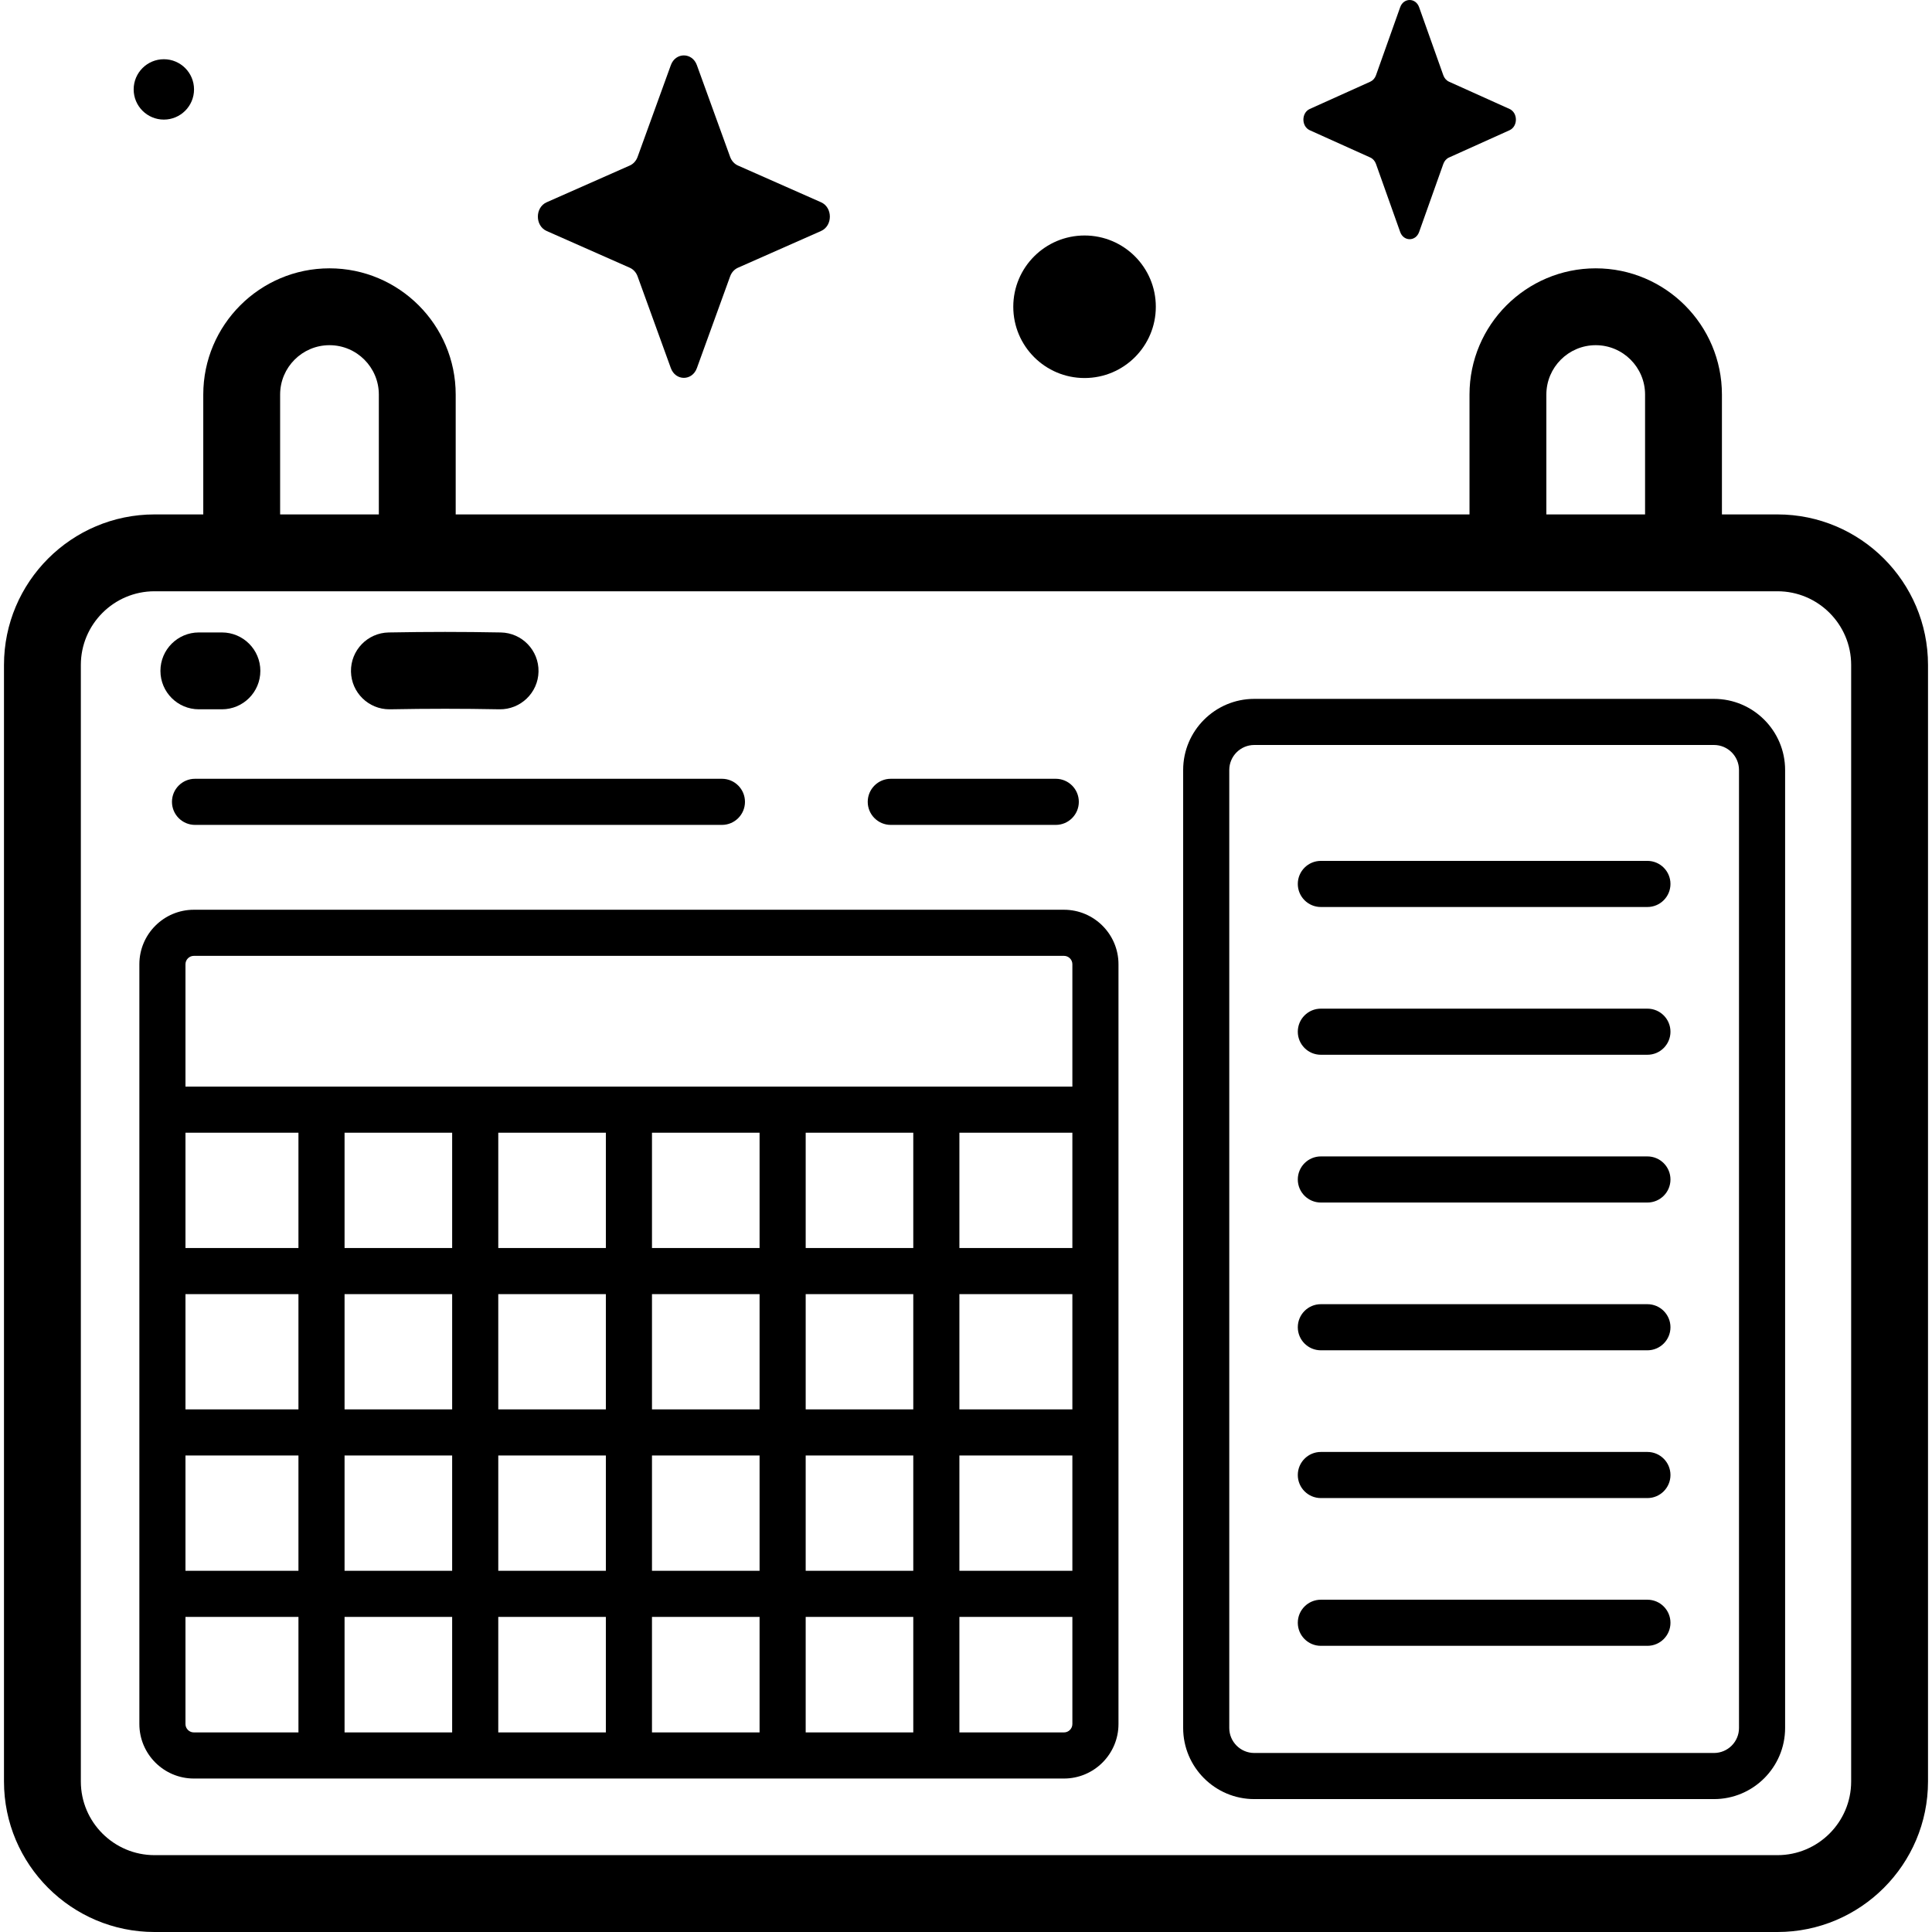
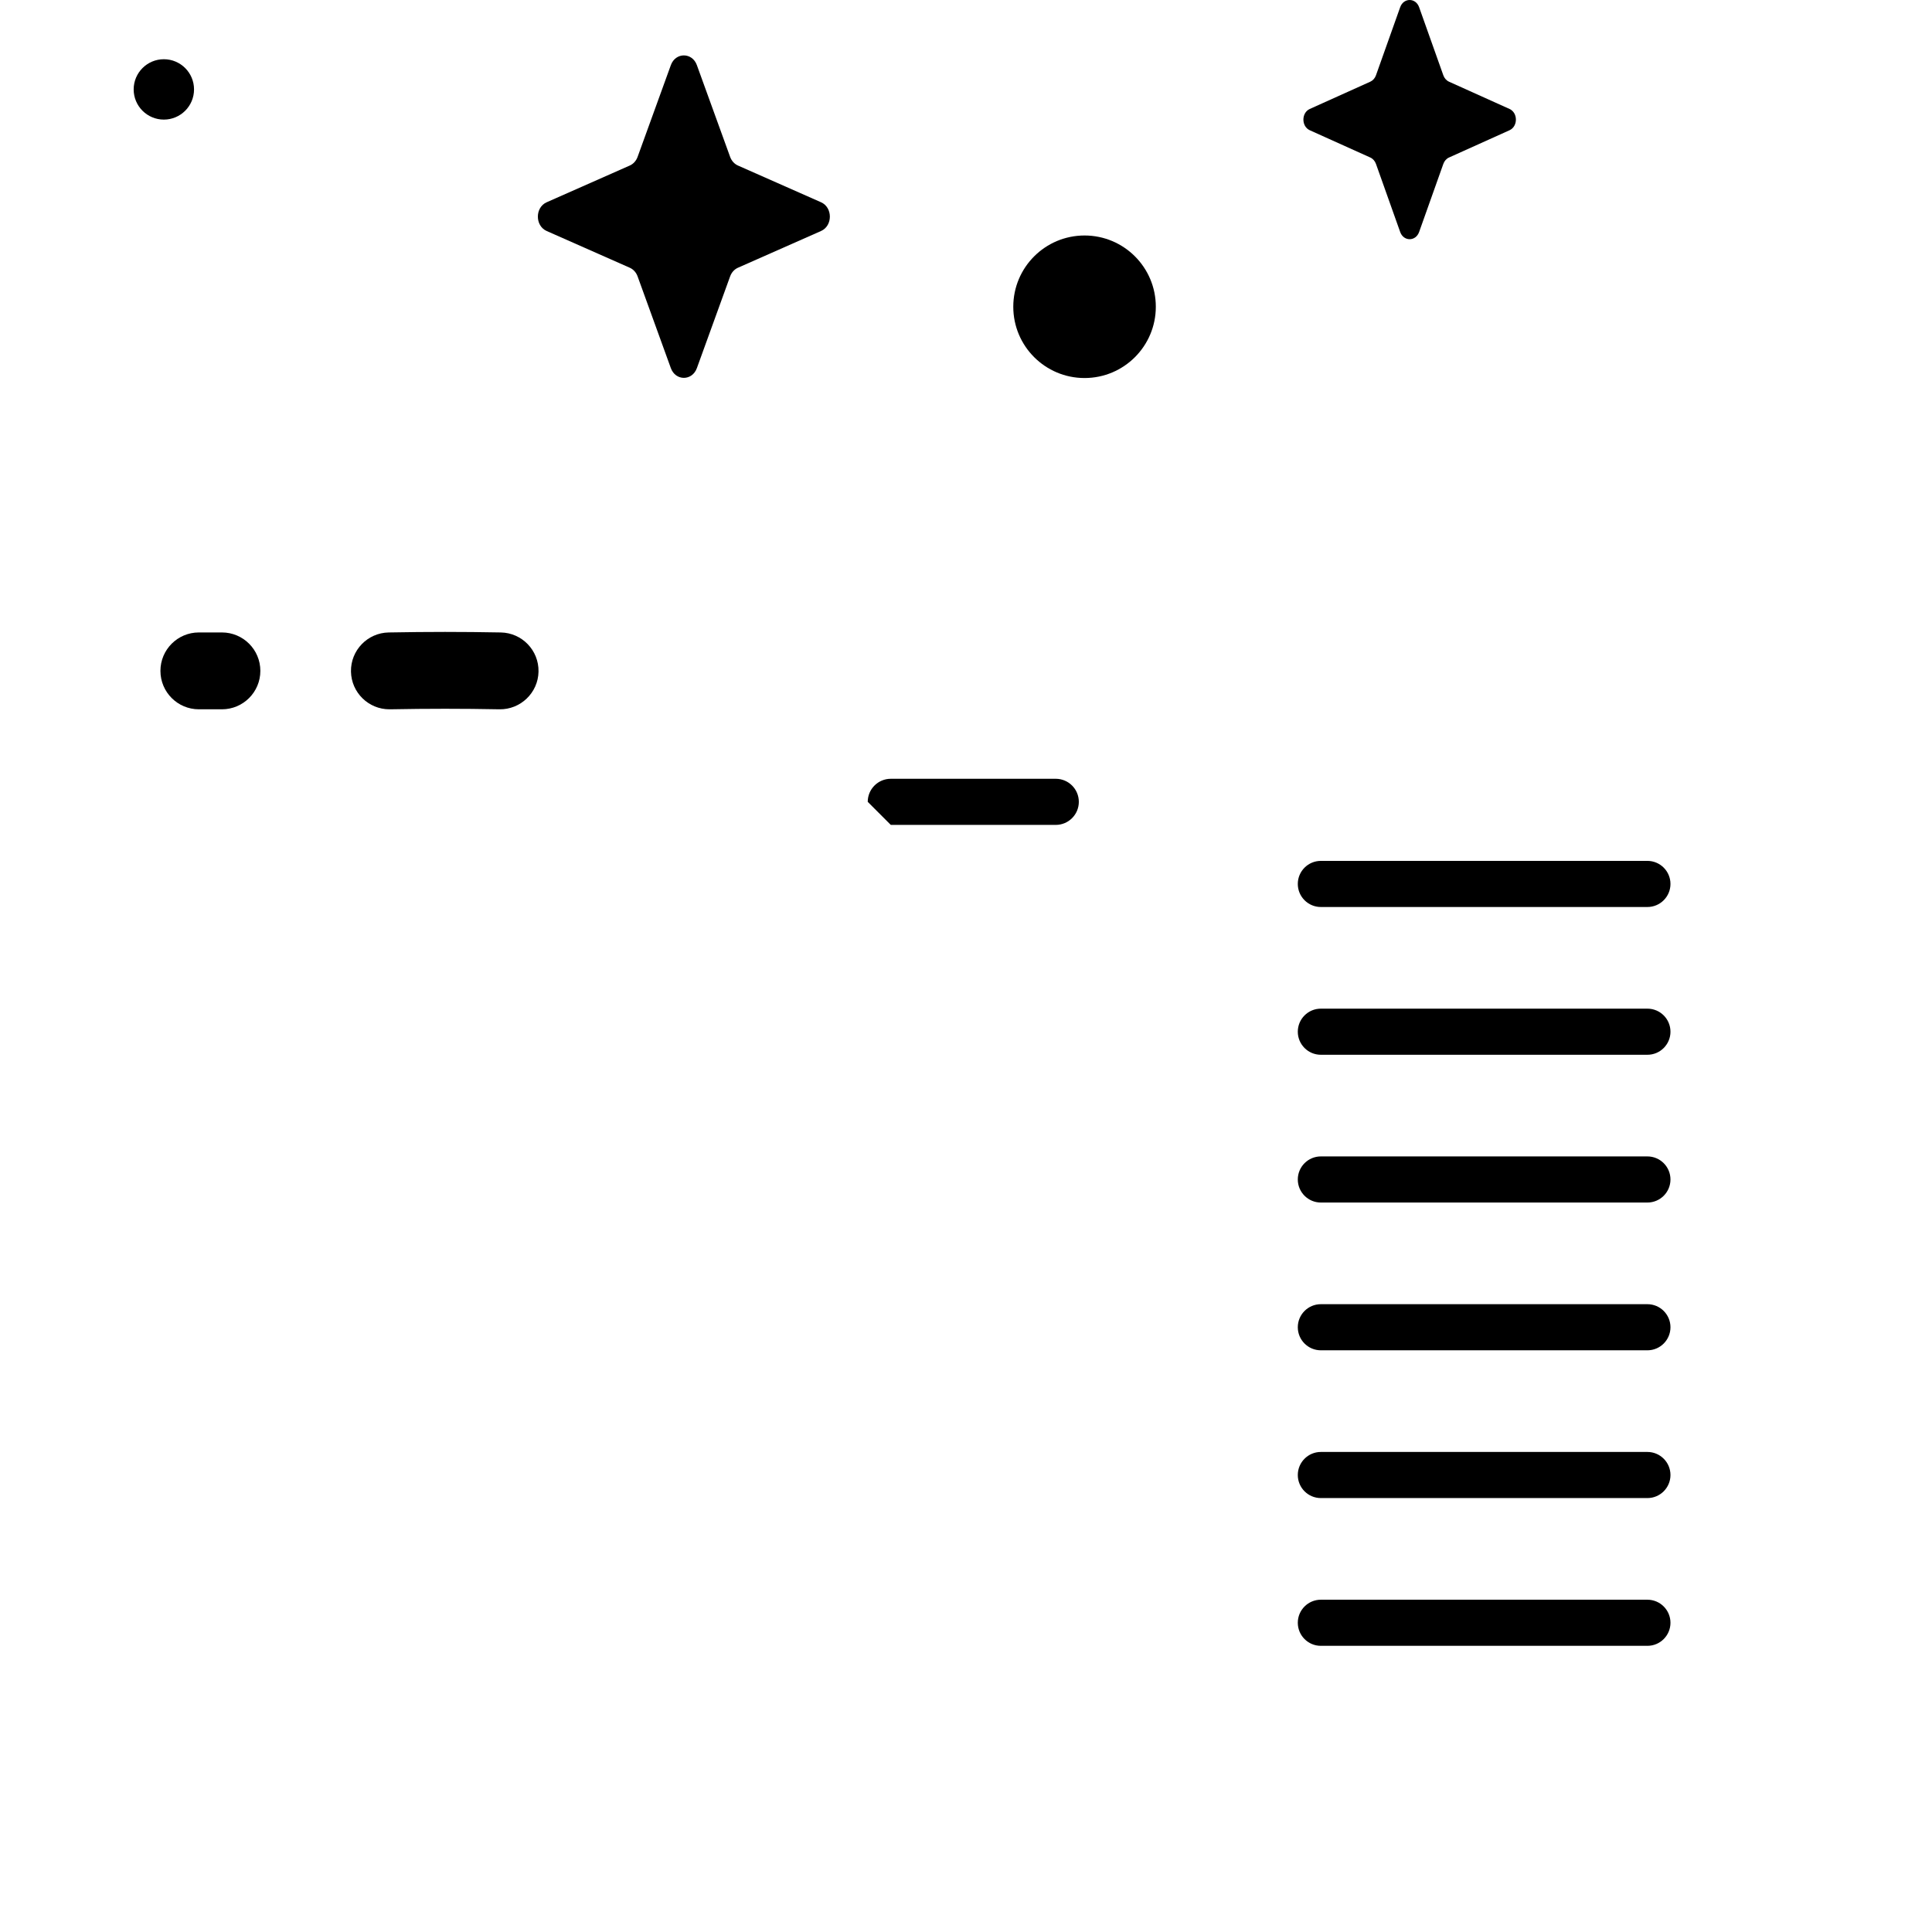
<svg xmlns="http://www.w3.org/2000/svg" id="Capa_1" enable-background="new 0 0 512 512" height="512" viewBox="0 0 512 512" width="512">
  <g>
    <g>
-       <path d="m471.048 136.327h-14.719v-31.769c0-18.443-15.005-33.448-33.448-33.448s-33.447 15.005-33.447 33.448v31.769h-268.67v-31.769c0-18.443-15.005-33.448-33.447-33.448s-33.447 15.005-33.447 33.448v31.769h-12.918c-21.998 0-39.895 17.897-39.895 39.894v295.886c0 21.996 17.897 39.893 39.895 39.893h430.096c21.998 0 39.895-17.897 39.895-39.894v-295.886c0-21.997-17.897-39.893-39.895-39.893zm-61.246-31.769c0-7.213 5.867-13.081 13.079-13.081 7.213 0 13.08 5.868 13.08 13.081v31.769h-26.16v-31.769zm-335.565 0c0-7.213 5.867-13.081 13.079-13.081 7.213 0 13.08 5.868 13.08 13.081v31.769h-26.16v-31.769zm416.339 367.548c0 10.767-8.76 19.527-19.528 19.527h-430.096c-10.767 0-19.528-8.759-19.528-19.527v-295.886c0-10.767 8.76-19.527 19.528-19.527h430.096c10.767 0 19.528 8.759 19.528 19.527z" />
-       <path d="m454.223 185.208h-121.826c-10.393 0-18.849 8.456-18.849 18.849v253.873c0 10.393 8.456 18.85 18.849 18.85h121.826c10.393 0 18.85-8.456 18.85-18.85v-253.873c0-10.393-8.456-18.849-18.85-18.849zm6.63 272.722c0 3.656-2.974 6.629-6.629 6.629h-121.827c-3.656 0-6.629-2.974-6.629-6.629v-253.873c0-3.656 2.974-6.629 6.629-6.629h121.826c3.656 0 6.629 2.973 6.629 6.629v253.873z" />
-       <path d="m281.966 241.093h-230.592c-7.963 0-14.442 6.479-14.442 14.442v201.351c0 7.964 6.479 14.443 14.442 14.443h230.592c7.964 0 14.443-6.479 14.443-14.443v-201.352c0-7.962-6.479-14.441-14.443-14.441zm-230.592 12.22h230.592c1.225 0 2.223.997 2.223 2.222v32.427h-235.037v-32.427c0-1.226.997-2.222 2.222-2.222zm80.672 89.64h28.514v30.551h-28.514zm-12.22 30.55h-28.514v-30.551h28.514zm40.734 12.22v30.55h-28.514v-30.55zm12.221 0h28.514v30.55h-28.514zm0-12.22v-30.551h28.514v30.551zm40.734-30.55h28.514v30.551h-28.514zm0-12.221v-30.55h28.514v30.55zm-12.221 0h-28.514v-30.55h28.514zm-40.734 0h-28.514v-30.55h28.514zm-40.734 0h-28.514v-30.55h28.514zm-40.734 0h-29.94v-30.55h29.94zm0 12.221v30.551h-29.94v-30.551zm0 42.77v30.55h-29.94v-30.55zm12.22 0h28.514v30.55h-28.514zm28.514 42.771v30.614h-28.514v-30.614zm12.22 0h28.514v30.614h-28.514zm40.735 0h28.514v30.614h-28.514zm40.734 0h28.514v30.614h-28.514zm0-12.22v-30.55h28.514v30.55zm40.734-30.551h29.94v30.55h-29.94zm0-12.22v-30.551h29.94v30.551zm0-42.771v-30.55h29.94v30.55zm-205.097 126.154v-28.392h29.94v30.614h-27.718c-1.225 0-2.222-.997-2.222-2.222zm232.814 2.222h-27.717v-30.614h29.94v28.392c0 1.225-.998 2.222-2.223 2.222z" />
-       <path d="m51.683 218.606h139.632c3.374 0 6.11-2.736 6.11-6.11s-2.736-6.11-6.11-6.11h-139.632c-3.374 0-6.11 2.736-6.11 6.11s2.736 6.11 6.11 6.11z" />
-       <path d="m236.069 218.606h43.72c3.374 0 6.11-2.736 6.11-6.11s-2.736-6.11-6.11-6.11h-43.72c-3.374 0-6.11 2.736-6.11 6.11s2.736 6.11 6.11 6.11z" />
+       <path d="m236.069 218.606h43.72c3.374 0 6.11-2.736 6.11-6.11s-2.736-6.11-6.11-6.11h-43.72c-3.374 0-6.11 2.736-6.11 6.11z" />
      <path d="m436.58 228.144h-86.539c-3.374 0-6.11 2.736-6.11 6.11s2.736 6.11 6.11 6.11h86.539c3.374 0 6.11-2.736 6.11-6.11s-2.735-6.11-6.11-6.11z" />
      <path d="m436.58 267.304h-86.539c-3.374 0-6.11 2.736-6.11 6.11s2.736 6.11 6.11 6.11h86.539c3.374 0 6.11-2.736 6.11-6.11s-2.735-6.11-6.11-6.11z" />
      <path d="m436.58 306.463h-86.539c-3.374 0-6.11 2.736-6.11 6.11s2.736 6.11 6.11 6.11h86.539c3.374 0 6.11-2.736 6.11-6.11s-2.735-6.11-6.11-6.11z" />
      <path d="m436.58 345.623h-86.539c-3.374 0-6.11 2.736-6.11 6.11s2.736 6.11 6.11 6.11h86.539c3.374 0 6.11-2.736 6.11-6.11s-2.735-6.11-6.11-6.11z" />
      <path d="m436.58 384.782h-86.539c-3.374 0-6.11 2.736-6.11 6.11s2.736 6.11 6.11 6.11h86.539c3.374 0 6.11-2.736 6.11-6.11s-2.735-6.11-6.11-6.11z" />
      <path d="m436.58 423.941h-86.539c-3.374 0-6.11 2.736-6.11 6.11s2.736 6.11 6.11 6.11h86.539c3.374 0 6.11-2.736 6.11-6.11s-2.735-6.11-6.11-6.11z" />
      <path d="m103.19 187.972c-5.536 0-10.075-4.436-10.178-9.995-.104-5.624 4.371-10.266 9.994-10.369 10.382-.192 19.548-.19 29.717 0 5.623.105 10.096 4.75 9.99 10.374-.105 5.623-4.777 10.088-10.374 9.989-9.906-.187-18.838-.187-28.957 0-.064 0-.129.001-.192.001z" />
      <path d="m58.813 187.972h-6.113c-5.624 0-10.184-4.56-10.184-10.183 0-5.624 4.56-10.184 10.184-10.184h6.113c5.624 0 10.183 4.56 10.183 10.184 0 5.623-4.56 10.183-10.183 10.183z" />
    </g>
    <g>
      <path d="m306.304 81.294c0 10.431-8.456 18.887-18.887 18.887s-18.887-8.456-18.887-18.887 8.456-18.887 18.887-18.887 18.887 8.456 18.887 18.887z" />
      <path d="m51.421 23.694c0 4.418-3.581 7.999-7.998 7.999-4.418 0-7.999-3.581-7.999-7.999s3.581-7.998 7.999-7.998c4.417 0 7.998 3.581 7.998 7.998z" />
      <path d="m376.082 1.912 6.416 18.042c.275.772.818 1.385 1.505 1.694l16.029 7.222c2.264 1.02 2.264 4.628 0 5.649l-16.029 7.222c-.686.309-1.23.921-1.505 1.694l-6.416 18.042c-.906 2.549-4.112 2.549-5.019 0l-6.416-18.042c-.275-.773-.818-1.385-1.505-1.694l-16.029-7.222c-2.264-1.02-2.264-4.628 0-5.649l16.029-7.222c.686-.309 1.23-.921 1.505-1.694l6.416-18.042c.907-2.549 4.113-2.549 5.019 0z" />
      <path d="m184.678 17.261 8.816 24.322c.378 1.041 1.125 1.867 2.068 2.284l22.025 9.736c3.112 1.375 3.112 6.24 0 7.615l-22.025 9.736c-.943.417-1.69 1.242-2.068 2.283l-8.816 24.322c-1.246 3.436-5.65 3.436-6.896 0l-8.816-24.322c-.378-1.041-1.125-1.867-2.068-2.283l-22.025-9.736c-3.112-1.375-3.112-6.24 0-7.615l22.025-9.736c.943-.417 1.69-1.242 2.068-2.284l8.816-24.322c1.246-3.436 5.651-3.436 6.896 0z" />
    </g>
  </g>
</svg>